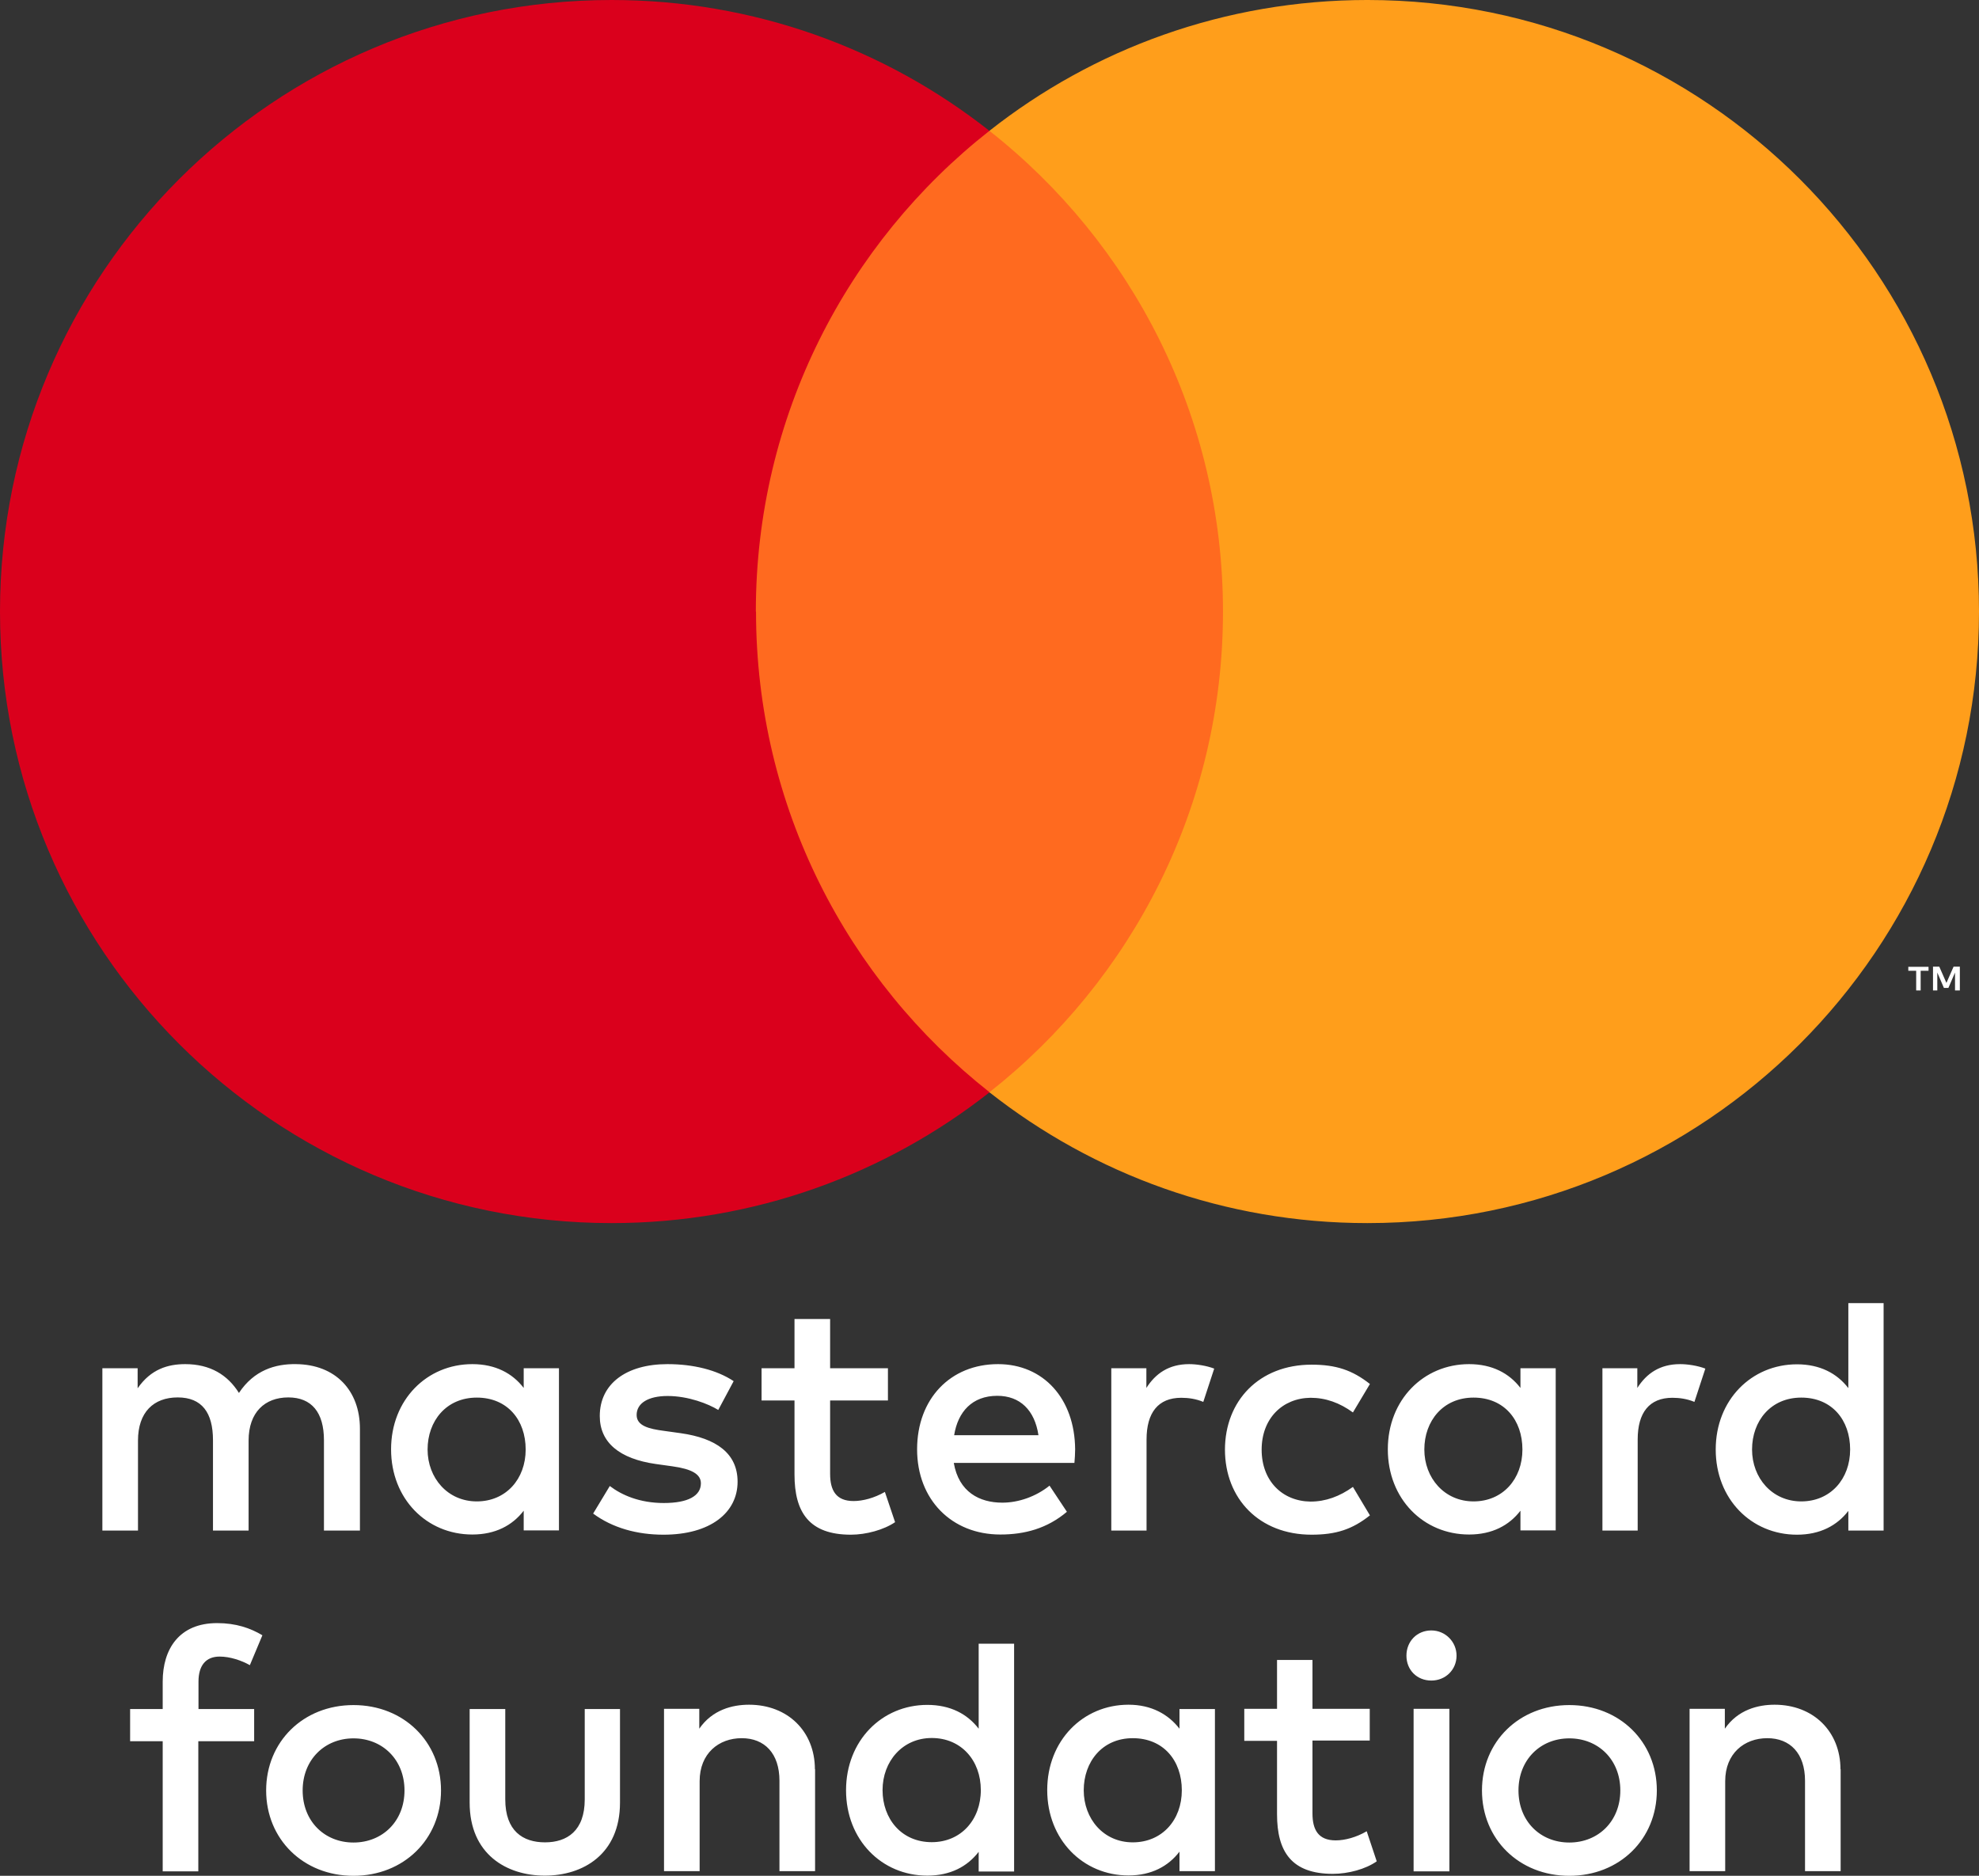
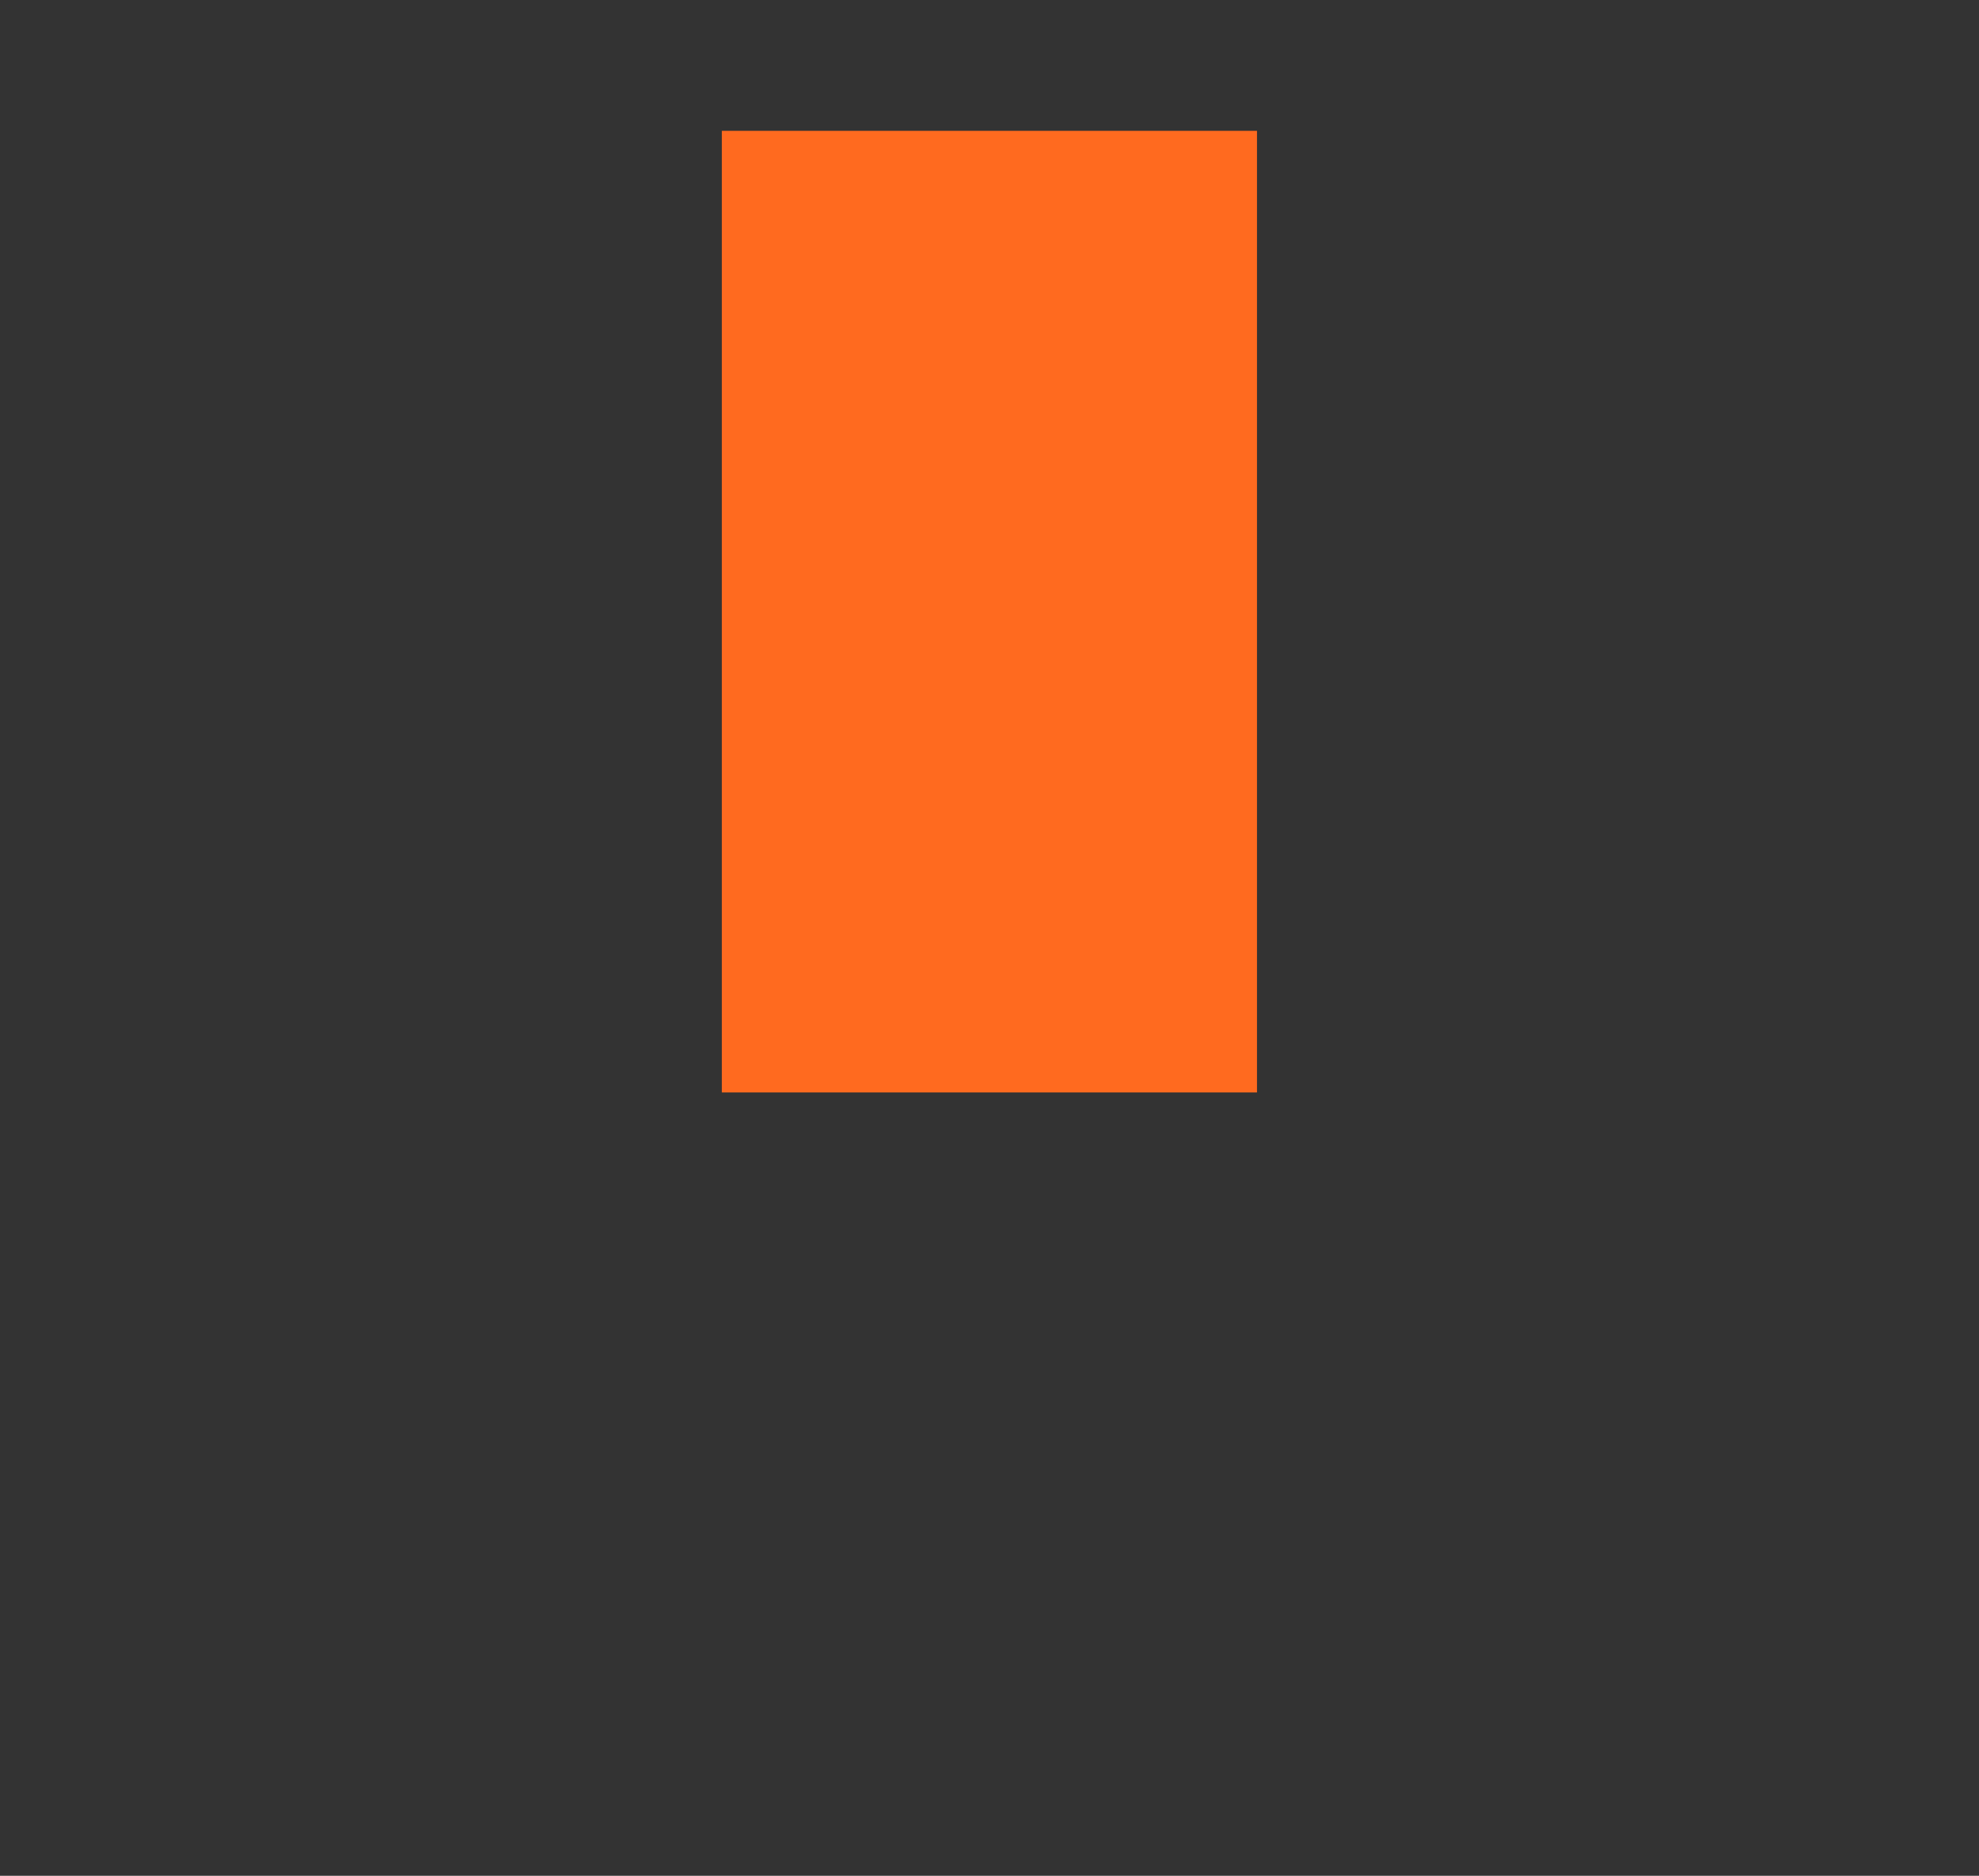
<svg xmlns="http://www.w3.org/2000/svg" id="Layer_2" data-name="Layer 2" viewBox="0 0 110.57 104.81">
  <rect x="0" y="0" width="110.57" height="104.81" fill="#333333" stroke="none" />
  <defs>
    <style>
      .cls-1 {
        fill: #ff6a1f;
      }

      .cls-2 {
        fill: #fff;
      }

      .cls-3 {
        fill: #da001c;
      }

      .cls-4 {
        fill: #ff9e1b;
      }
    </style>
  </defs>
  <g id="Layer_1-2" data-name="Layer 1">
    <g>
-       <path class="cls-2" d="M20.11,85.52v-5.69c0-2.14-1.37-3.59-3.57-3.61-1.16-.02-2.35.34-3.19,1.61-.63-1.01-1.61-1.61-3-1.61-.97,0-1.92.28-2.66,1.35v-1.12h-1.97v9.07h1.99v-5.03c0-1.58.87-2.41,2.22-2.41s1.97.85,1.97,2.39v5.05h1.99v-5.03c0-1.58.91-2.41,2.22-2.41s1.99.85,1.99,2.39v5.05h1.99ZM49.61,76.45h-3.23v-2.75h-1.99v2.75h-1.84v1.8h1.84v4.14c0,2.11.82,3.36,3.15,3.36.85,0,1.84-.27,2.47-.7l-.57-1.69c-.59.34-1.23.51-1.75.51-.99,0-1.31-.61-1.31-1.52v-4.1h3.23v-1.8ZM66.44,76.22c-1.14,0-1.88.53-2.39,1.33v-1.1h-1.96v9.07h1.97v-5.09c0-1.5.65-2.33,1.94-2.33.4,0,.82.06,1.23.23l.61-1.86c-.44-.17-1.01-.25-1.4-.25h0ZM40.99,77.17c-.95-.63-2.26-.95-3.7-.95-2.3,0-3.78,1.1-3.78,2.9,0,1.48,1.1,2.39,3.13,2.68l.93.13c1.08.15,1.59.44,1.59.95,0,.7-.72,1.1-2.07,1.1s-2.35-.44-3.02-.95l-.93,1.54c1.08.8,2.45,1.18,3.93,1.18,2.62,0,4.14-1.23,4.14-2.96,0-1.59-1.2-2.43-3.17-2.71l-.93-.13c-.85-.11-1.54-.28-1.54-.89,0-.66.65-1.06,1.73-1.06,1.16,0,2.28.44,2.83.78l.85-1.59ZM93.87,76.22c-1.14,0-1.88.53-2.39,1.33v-1.1h-1.95v9.07h1.97v-5.09c0-1.5.65-2.33,1.94-2.33.4,0,.82.06,1.23.23l.61-1.86c-.44-.17-1.01-.25-1.4-.25h0ZM14.19,97.29h-3.11v7.27h-1.99v-7.27h-1.82v-1.8h1.82v-1.53c0-1.82.92-3.27,3.04-3.27,1.06,0,1.86.28,2.53.68l-.7,1.67c-.46-.26-1.1-.48-1.69-.48-.77,0-1.18.5-1.18,1.4v1.53h3.11v1.8ZM24.64,100.04c0-2.72-2.08-4.77-4.89-4.77s-4.88,2.05-4.88,4.77,2.07,4.77,4.88,4.77,4.89-2.05,4.89-4.77M16.91,100.04c0-1.71,1.22-2.91,2.84-2.91s2.85,1.19,2.85,2.91-1.23,2.91-2.85,2.91-2.84-1.19-2.84-2.91M34.66,95.49h-1.99v5.05c0,1.75-.98,2.4-2.22,2.4s-2.22-.64-2.22-2.4v-5.05h-1.99v5.23c0,2.89,2.07,4.08,4.2,4.08s4.2-1.19,4.2-4.08v-5.23ZM45.53,98.86c0-2.12-1.52-3.61-3.68-3.61-.93,0-2.05.28-2.78,1.34v-1.11h-1.97v9.07h1.99v-5.03c0-1.55,1.07-2.4,2.35-2.4s2.11.85,2.11,2.38v5.05h1.99v-5.7M67.88,95.49h-1.98v1.1c-.62-.8-1.56-1.34-2.85-1.34-2.54,0-4.54,2-4.54,4.77s2,4.77,4.54,4.77c1.29,0,2.23-.52,2.85-1.33v1.09h1.98v-9.07ZM60.55,100.03c0-1.59,1.03-2.91,2.74-2.91s2.74,1.25,2.74,2.91-1.1,2.91-2.74,2.91-2.74-1.32-2.74-2.91M92.57,100.04c0-2.72-2.08-4.77-4.89-4.77s-4.88,2.05-4.88,4.77,2.07,4.77,4.88,4.77,4.89-2.05,4.89-4.77M84.84,100.04c0-1.71,1.22-2.91,2.84-2.91s2.85,1.19,2.85,2.91-1.23,2.91-2.85,2.91-2.84-1.19-2.84-2.91M102.83,98.86c0-2.12-1.52-3.61-3.68-3.61-.93,0-2.05.28-2.78,1.34v-1.11h-1.97v9.07h1.99v-5.03c0-1.55,1.07-2.4,2.35-2.4s2.11.85,2.11,2.38v5.05h1.99v-5.7M76.53,95.48h-3.2v-2.73h-1.98v2.73h-1.83v1.79h1.83v4.1c0,2.09.81,3.33,3.12,3.33.85,0,1.83-.26,2.45-.7l-.56-1.68c-.58.34-1.22.51-1.73.51-.98,0-1.3-.6-1.3-1.51v-4.07h3.2v-1.79ZM56.66,91.84v12.73h-1.98v-1.1c-.63.82-1.58,1.33-2.87,1.33-2.55,0-4.54-2-4.54-4.77s2-4.77,4.54-4.77c1.29,0,2.24.51,2.87,1.33v-4.75h1.98ZM52.06,102.93c1.63,0,2.74-1.25,2.74-2.91s-1.1-2.91-2.74-2.91-2.75,1.31-2.75,2.91,1.05,2.91,2.75,2.91M80.98,95.48h-2v9.08h2v-9.08ZM79.97,91.1c-.8,0-1.39.61-1.39,1.41s.59,1.39,1.39,1.39,1.41-.61,1.41-1.39-.63-1.41-1.41-1.41M68.44,80.99c0,2.75,1.92,4.76,4.84,4.76,1.37,0,2.28-.3,3.26-1.08l-.95-1.59c-.74.53-1.52.82-2.37.82-1.58-.02-2.73-1.16-2.73-2.9s1.16-2.88,2.73-2.9c.85,0,1.63.28,2.37.82l.95-1.59c-.99-.78-1.9-1.08-3.26-1.08-2.92,0-4.84,2.01-4.84,4.76h0ZM86.92,80.99v-4.54h-1.97v1.1c-.63-.82-1.58-1.33-2.87-1.33-2.54,0-4.54,1.99-4.54,4.76s1.99,4.76,4.54,4.76c1.29,0,2.24-.51,2.87-1.33v1.1h1.97v-4.54ZM79.58,80.99c0-1.59,1.04-2.9,2.75-2.9s2.73,1.25,2.73,2.9-1.1,2.9-2.73,2.9-2.75-1.31-2.75-2.9h0ZM55.76,76.22c-2.66,0-4.52,1.94-4.52,4.76s1.94,4.76,4.65,4.76c1.37,0,2.62-.34,3.72-1.27l-.97-1.46c-.76.61-1.73.95-2.64.95-1.27,0-2.43-.59-2.71-2.22h6.74c.02-.25.04-.49.04-.76-.02-2.83-1.77-4.76-4.31-4.76h0ZM55.72,77.99c1.27,0,2.09.8,2.3,2.2h-4.71c.21-1.31,1.01-2.2,2.41-2.2h0ZM105.24,80.99v-8.18h-1.97v4.75c-.63-.82-1.58-1.33-2.87-1.33-2.54,0-4.54,1.99-4.54,4.76s1.99,4.76,4.54,4.76c1.29,0,2.24-.51,2.87-1.33v1.1h1.97v-4.54ZM97.89,80.99c0-1.59,1.04-2.9,2.75-2.9s2.73,1.25,2.73,2.9-1.1,2.9-2.73,2.9-2.75-1.31-2.75-2.9h0ZM31.23,80.99v-4.54h-1.97v1.1c-.63-.82-1.58-1.33-2.87-1.33-2.54,0-4.54,1.99-4.54,4.76s1.99,4.76,4.54,4.76c1.29,0,2.24-.51,2.87-1.33v1.1h1.97v-4.54ZM23.89,80.99c0-1.59,1.04-2.9,2.75-2.9s2.73,1.25,2.73,2.9-1.1,2.9-2.73,2.9-2.75-1.31-2.75-2.9Z" />
      <g>
        <rect class="cls-1" x="40.33" y="7.31" width="29.9" height="53.73" />
-         <path class="cls-3" d="M42.23,34.17c0-10.9,5.1-20.61,13.05-26.86C49.47,2.73,42.14,0,34.17,0,15.3,0,0,15.3,0,34.17s15.3,34.17,34.17,34.17c7.97,0,15.3-2.73,21.12-7.31-7.95-6.26-13.05-15.96-13.05-26.86Z" />
-         <path class="cls-2" d="M107.31,55.34v-1.1h.44v-.22h-1.13v.22h.44v1.1h.24ZM109.5,55.34v-1.33h-.35l-.4.91-.4-.91h-.35v1.33h.24v-1l.37.86h.25l.37-.86v1h.24Z" />
-         <path class="cls-4" d="M110.57,34.17c0,18.87-15.3,34.17-34.17,34.17-7.97,0-15.3-2.73-21.12-7.31,7.95-6.26,13.05-15.96,13.05-26.86s-5.1-20.61-13.05-26.86c5.81-4.58,13.15-7.31,21.12-7.31,18.87,0,34.17,15.3,34.17,34.17Z" />
      </g>
    </g>
  </g>
</svg>